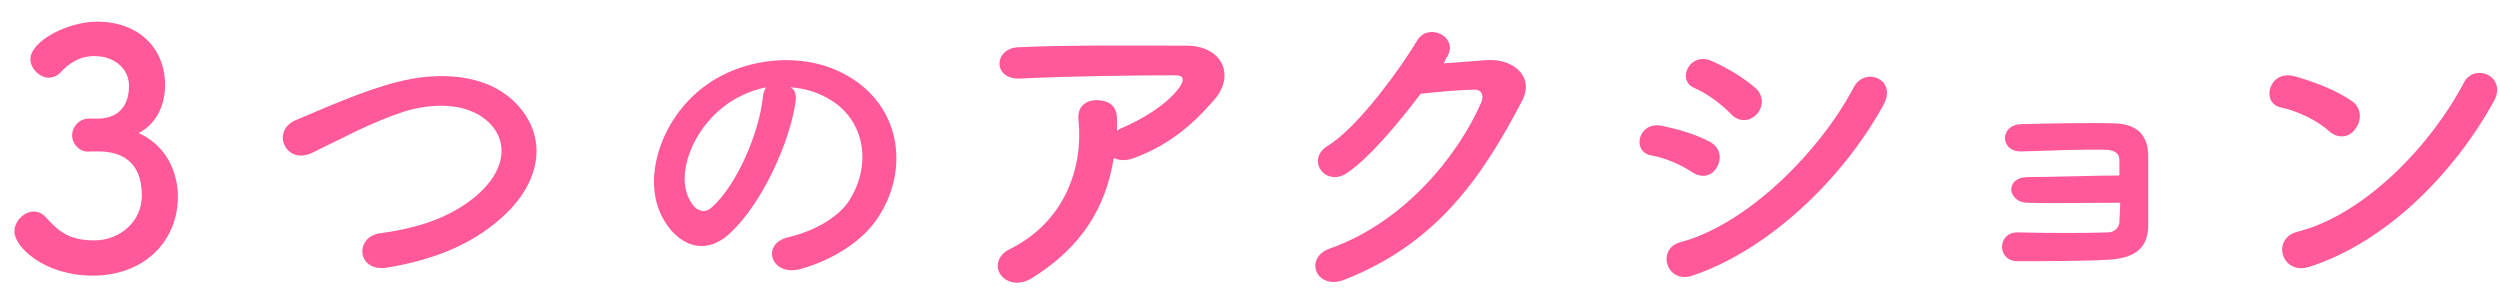
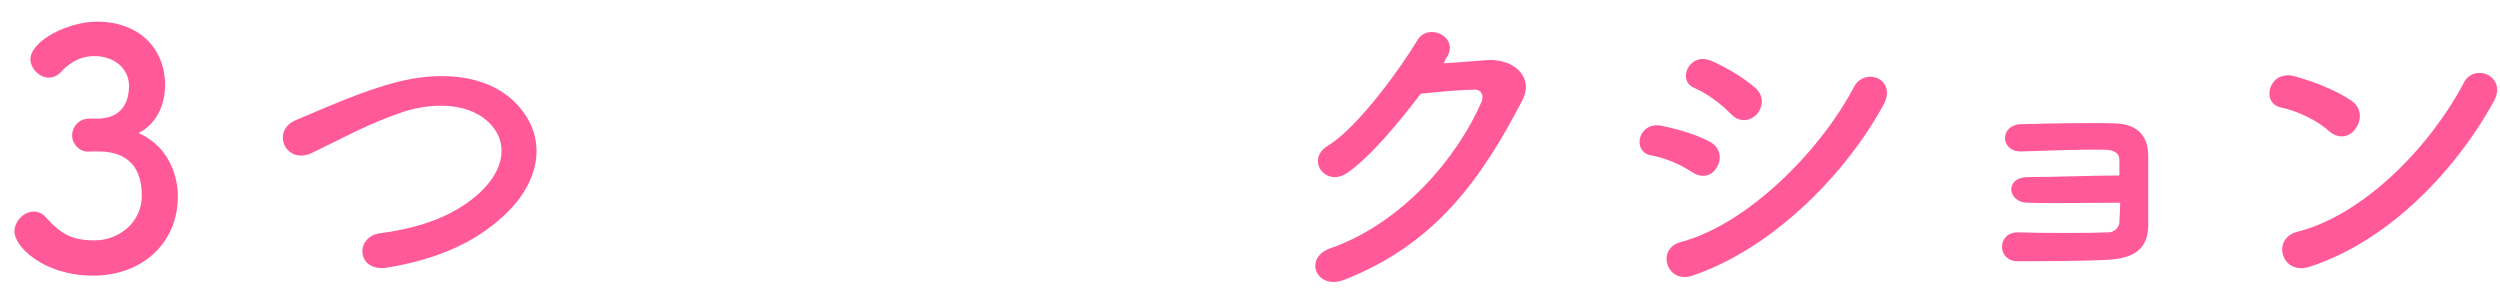
<svg xmlns="http://www.w3.org/2000/svg" version="1.1" id="lay1" x="0px" y="0px" viewBox="0 0 312 38" style="enable-background:new 0 0 312 38;" xml:space="preserve">
  <style type="text/css">
	.st0{fill:#FF599A;}
</style>
  <g>
    <g>
      <path class="st0" d="M12.4,14.8c2.5-0.1,3.7-1.7,3.7-4.1c0-2.1-1.8-3.7-4.3-3.7c-2,0-3.3,1-4.3,2.1C7.1,9.5,6.5,9.7,6.1,9.7    c-1.1,0-2.3-1.1-2.3-2.3c0-2.3,4.7-4.7,8.3-4.7c5.2,0,8.5,3.3,8.5,7.9c0,2.8-1.3,5-3.3,6c4.8,2.2,4.9,7.1,4.9,7.9    c0,5.8-4.4,9.9-10.6,9.9c-6.1,0-9.8-3.6-9.8-5.5c0-1.3,1.2-2.5,2.4-2.5c0.5,0,1.1,0.2,1.6,0.8c1.8,2,3.2,2.8,6,2.8    c3,0,5.9-2.2,5.9-5.6c0-4.2-2.5-5.5-5.4-5.5c-0.1,0-0.2,0-0.4,0c-0.2,0-0.5,0-0.6,0C10,19.1,9,18,9,16.9s0.9-2.1,2.1-2.1H12.4z" />
      <path class="st0" d="M48.3,33.4c-3.8,0.6-4.1-3.9-0.8-4.3c5.2-0.7,9.1-2.2,12.1-4.8c3.5-3.1,3.7-6.4,1.8-8.6    c-2.6-3-7.3-2.9-10.9-1.8c-2.1,0.7-4,1.5-5.9,2.4c-1.8,0.9-3.7,1.8-5.7,2.8c-3.3,1.5-5.1-2.8-2-4.1c3.6-1.5,8.4-3.7,12.8-4.8    C54.4,9,60.6,9,64.4,12.9c4.4,4.6,2.8,10.5-2.3,14.7C58.8,30.4,54.4,32.4,48.3,33.4z" />
-       <path class="st0" d="M99.3,12.6c-0.7,5.2-4.3,13-8.3,16.6c-3.2,2.9-6.6,1.3-8.4-2.2c-2.6-5.1,0.2-12.7,5.7-16.5    c5-3.5,12.5-4.1,17.7-0.9c6.4,3.8,7.4,11.4,3.8,17.2c-1.9,3.2-5.9,5.7-10,6.8c-3.6,0.9-4.9-3.2-1.4-4c3.1-0.7,6.3-2.5,7.6-4.6    c2.9-4.6,1.8-10-2.3-12.5c-1.6-1-3.3-1.5-5.1-1.6C99.2,11.1,99.4,11.8,99.3,12.6z M90.2,13.4c-3.8,3-5.9,8.4-4.1,11.6    c0.6,1.2,1.7,1.8,2.7,0.9c3.1-2.7,5.9-9.2,6.4-13.7c0-0.5,0.2-0.9,0.4-1.3C93.6,11.3,91.7,12.2,90.2,13.4z" />
-       <path class="st0" d="M128.8,34.7c-1.6,1-3.2,0.6-3.9-0.4c-0.7-0.9-0.5-2.4,1.1-3.2c6.9-3.4,9.2-10.2,8.6-16.1    c-0.2-1.7,0.9-2.5,2.3-2.5c1.3,0,2.5,0.6,2.5,2.3c0,0.5,0,1,0,1.5c0.1,0,0.2-0.1,0.3-0.2c2.7-1.1,5.9-3,7.5-5.2    c0.6-0.9,0.6-1.5-0.5-1.5c-4.6,0-13.5,0.1-19.3,0.4c-3.6,0.2-3.4-3.8-0.3-3.9c5.9-0.3,14.9-0.2,21-0.2c4.3,0,6.2,3.6,3.4,6.8    c-2.7,3.1-5.7,5.7-10.2,7.3c-0.9,0.3-1.8,0.2-2.3-0.1C138,26,134.9,30.9,128.8,34.7z" />
      <path class="st0" d="M180.2,7.9c1.8-0.1,3.8-0.3,5.4-0.4c3.2-0.2,5.9,2,4.4,5c-5,9.6-10.7,17.9-22.2,22.4    c-3.5,1.4-5.2-2.7-1.8-3.9c9.1-3.2,15.9-11.4,18.9-18.3c0.3-0.8,0-1.6-1-1.5c-1.7,0-4.7,0.3-6.6,0.5c-2.8,3.7-6.4,8-9.2,9.9    c-2.7,1.8-5.2-1.7-2.4-3.4c3.9-2.4,9.3-10,11.2-13.2c1.4-2.3,5.5-0.3,3.5,2.4L180.2,7.9z" />
      <path class="st0" d="M211.2,21.5c-1.5-1-3.4-1.8-5.1-2.1c-2.5-0.4-1.7-4.3,1.3-3.7c1.9,0.4,4.1,1,6,2c1.3,0.7,1.5,2.1,0.9,3.1    C213.8,21.8,212.6,22.4,211.2,21.5z M211.2,34.4c-3.2,1.1-4.6-3.4-1.4-4.2C218,28,227.1,19,231.4,10.8c1.4-2.5,5.5-0.9,3.6,2.4    C229.8,22.6,220.5,31.3,211.2,34.4z M216,14.2c-1.3-1.3-2.9-2.5-4.5-3.2c-2.3-0.9-0.7-4.6,2.1-3.4c1.8,0.8,3.9,2,5.5,3.4    c1.1,1,0.9,2.4,0.2,3.2C218.5,15.1,217.1,15.4,216,14.2z" />
      <path class="st0" d="M253,25.3c-1.1,0-1.9-0.7-2-1.6c0-0.9,0.7-1.6,2.1-1.6c2.8,0,8.5-0.2,11.4-0.2c0-0.8,0-1.5,0-1.9    c0-0.9-0.6-1.2-1.5-1.3c-2.6-0.1-7.6,0.1-10.7,0.2c-2.7,0.1-2.8-3.3-0.1-3.4c3.3-0.1,8.9-0.2,11.8-0.1c3,0.1,4.1,1.8,4.1,4.1    c0,1.8,0,6.1,0,8.8c-0.1,3.2-2.4,3.9-4.7,4.1c-3.2,0.2-8.5,0.2-11.6,0.2c-2.6,0-2.6-3.6,0-3.6c3.2,0.1,9.1,0.1,11.3,0    c0.7,0,1.3-0.5,1.4-1.2c0-0.6,0.1-1.5,0.1-2.5C260.7,25.3,255.7,25.4,253,25.3z" />
      <path class="st0" d="M290.7,16.4c-1.5-1.4-4.1-2.6-6.1-3c-2.5-0.6-1.4-4.7,1.7-3.9c2.2,0.6,5.2,1.7,7.2,3.1    c1.3,0.9,1.2,2.5,0.5,3.4C293.4,17,292,17.5,290.7,16.4z M288.2,33.3c-3.5,1.1-4.8-3.6-1.4-4.4c8.2-2.1,16.5-10.6,20.7-18.6    c1.3-2.5,5.5-0.8,3.7,2.4C306.1,21.9,297.6,30.3,288.2,33.3z" />
    </g>
  </g>
</svg>